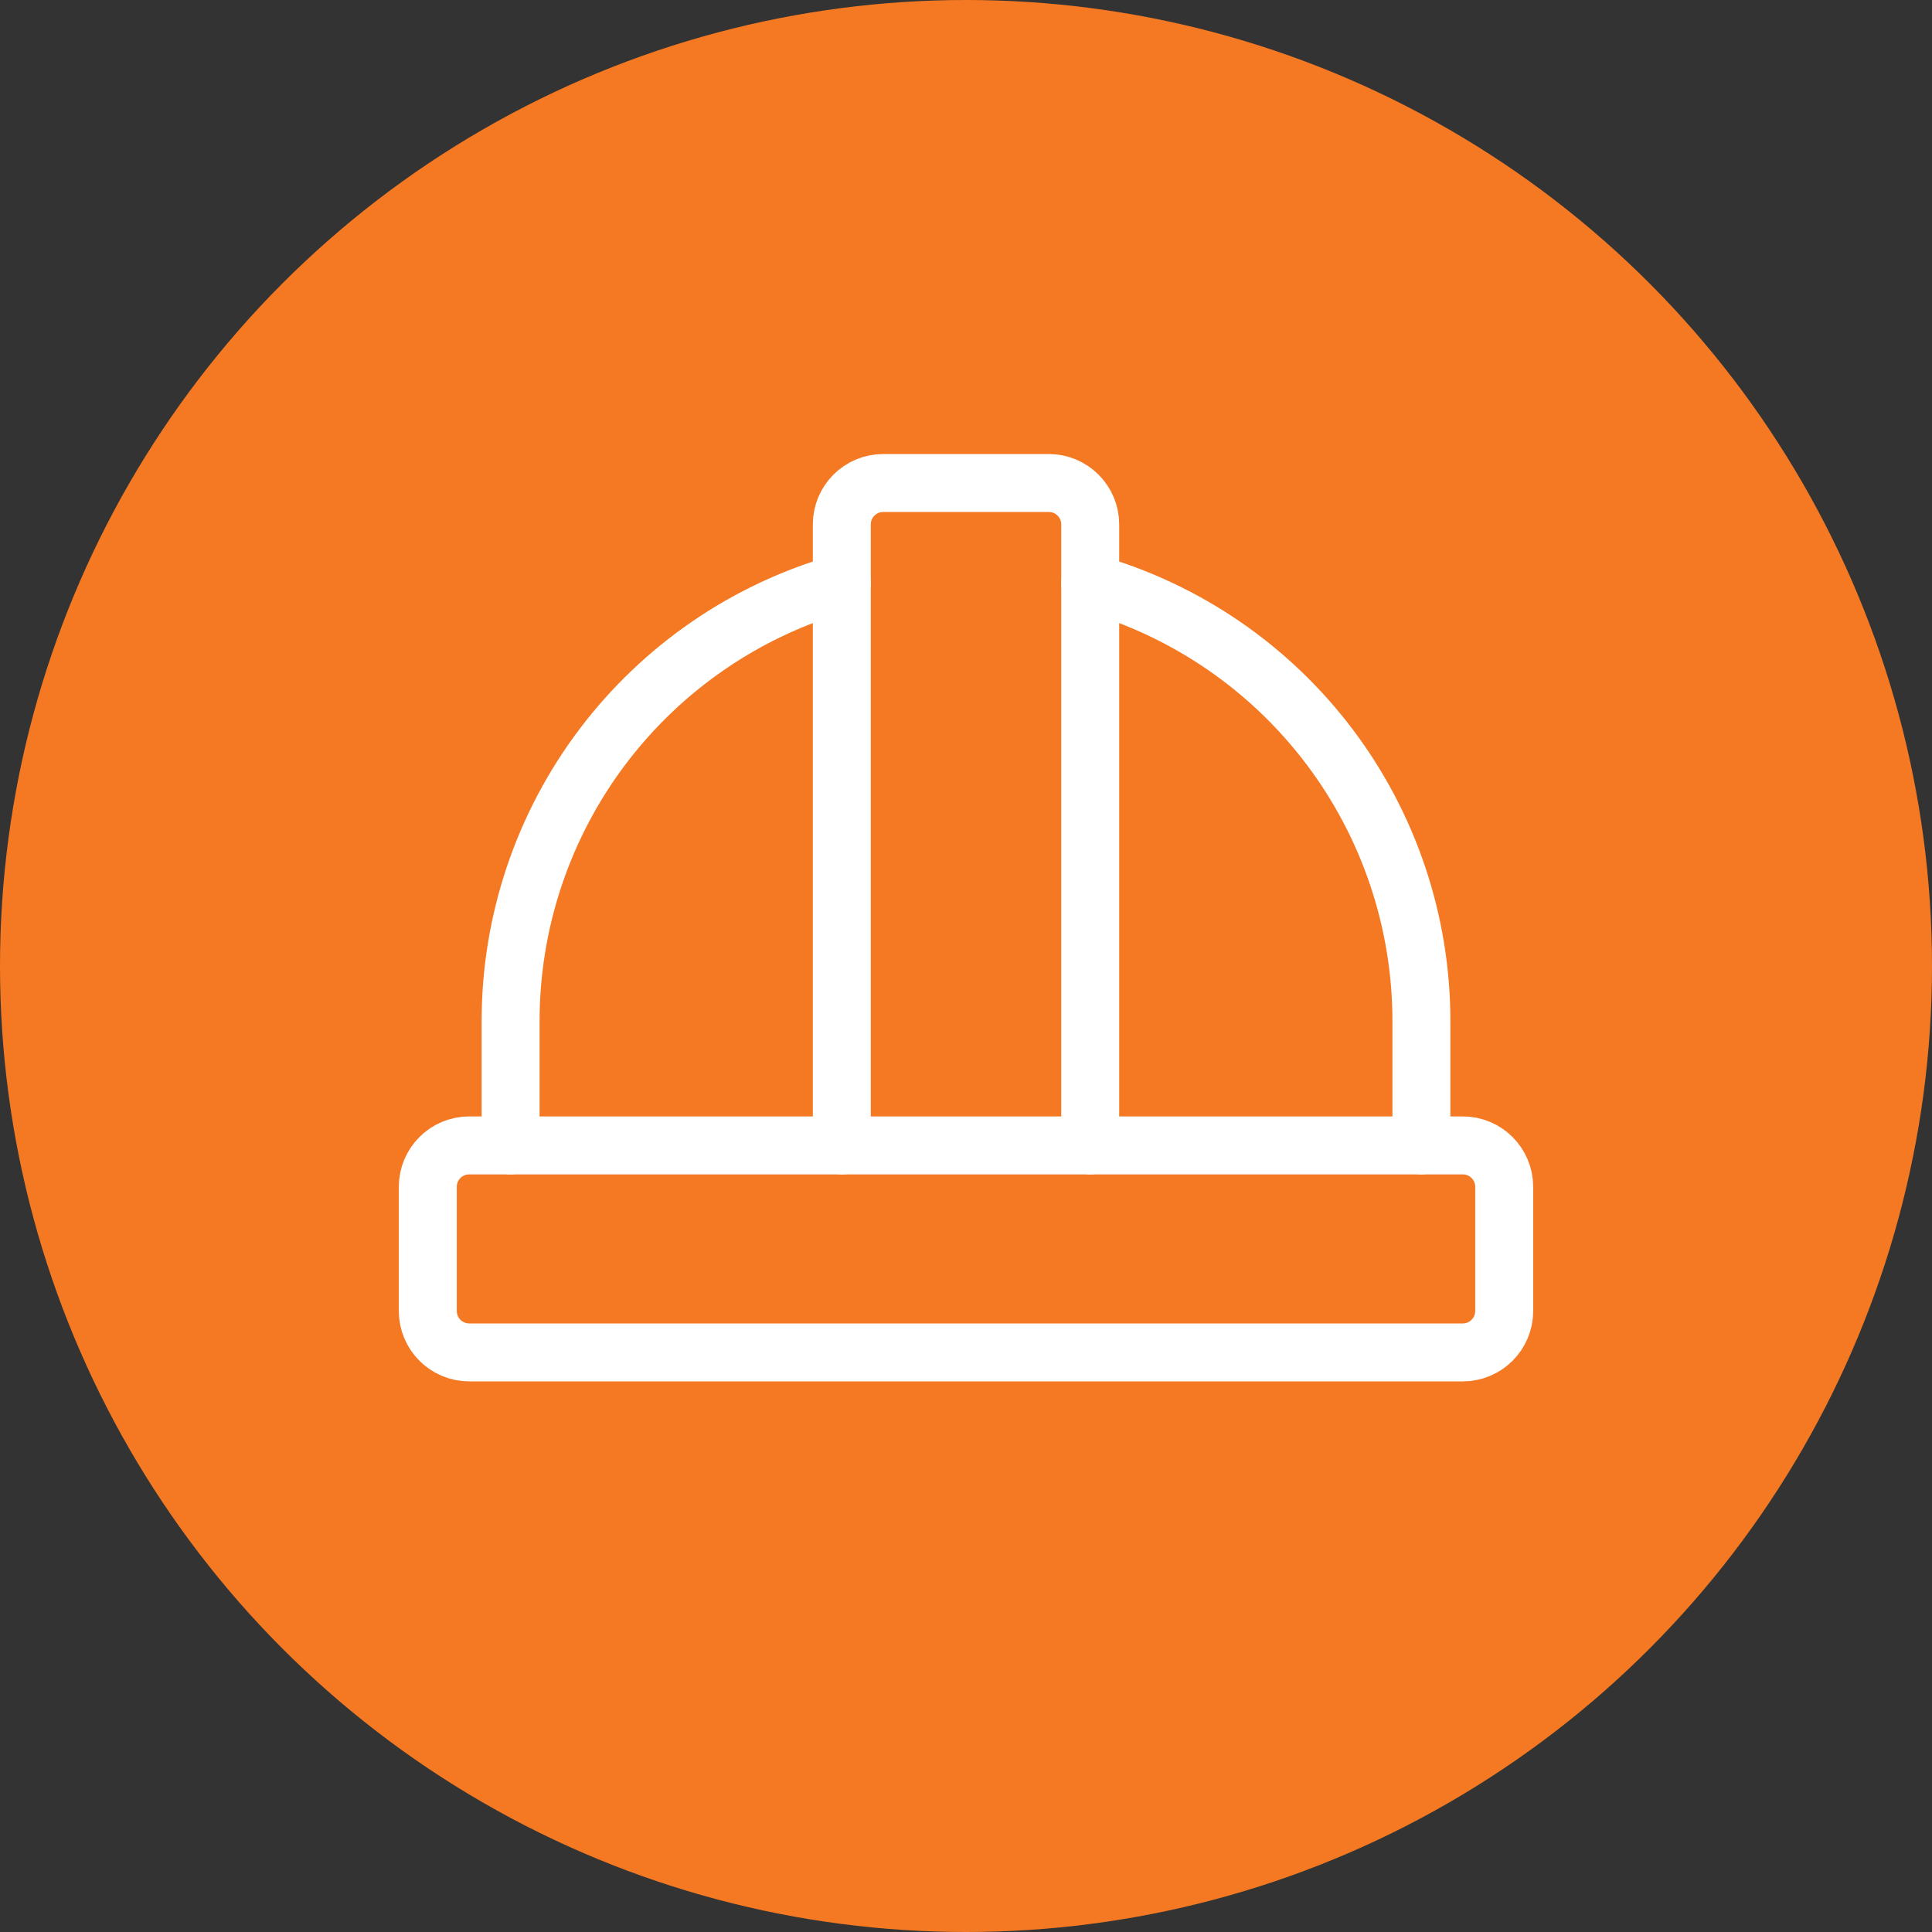
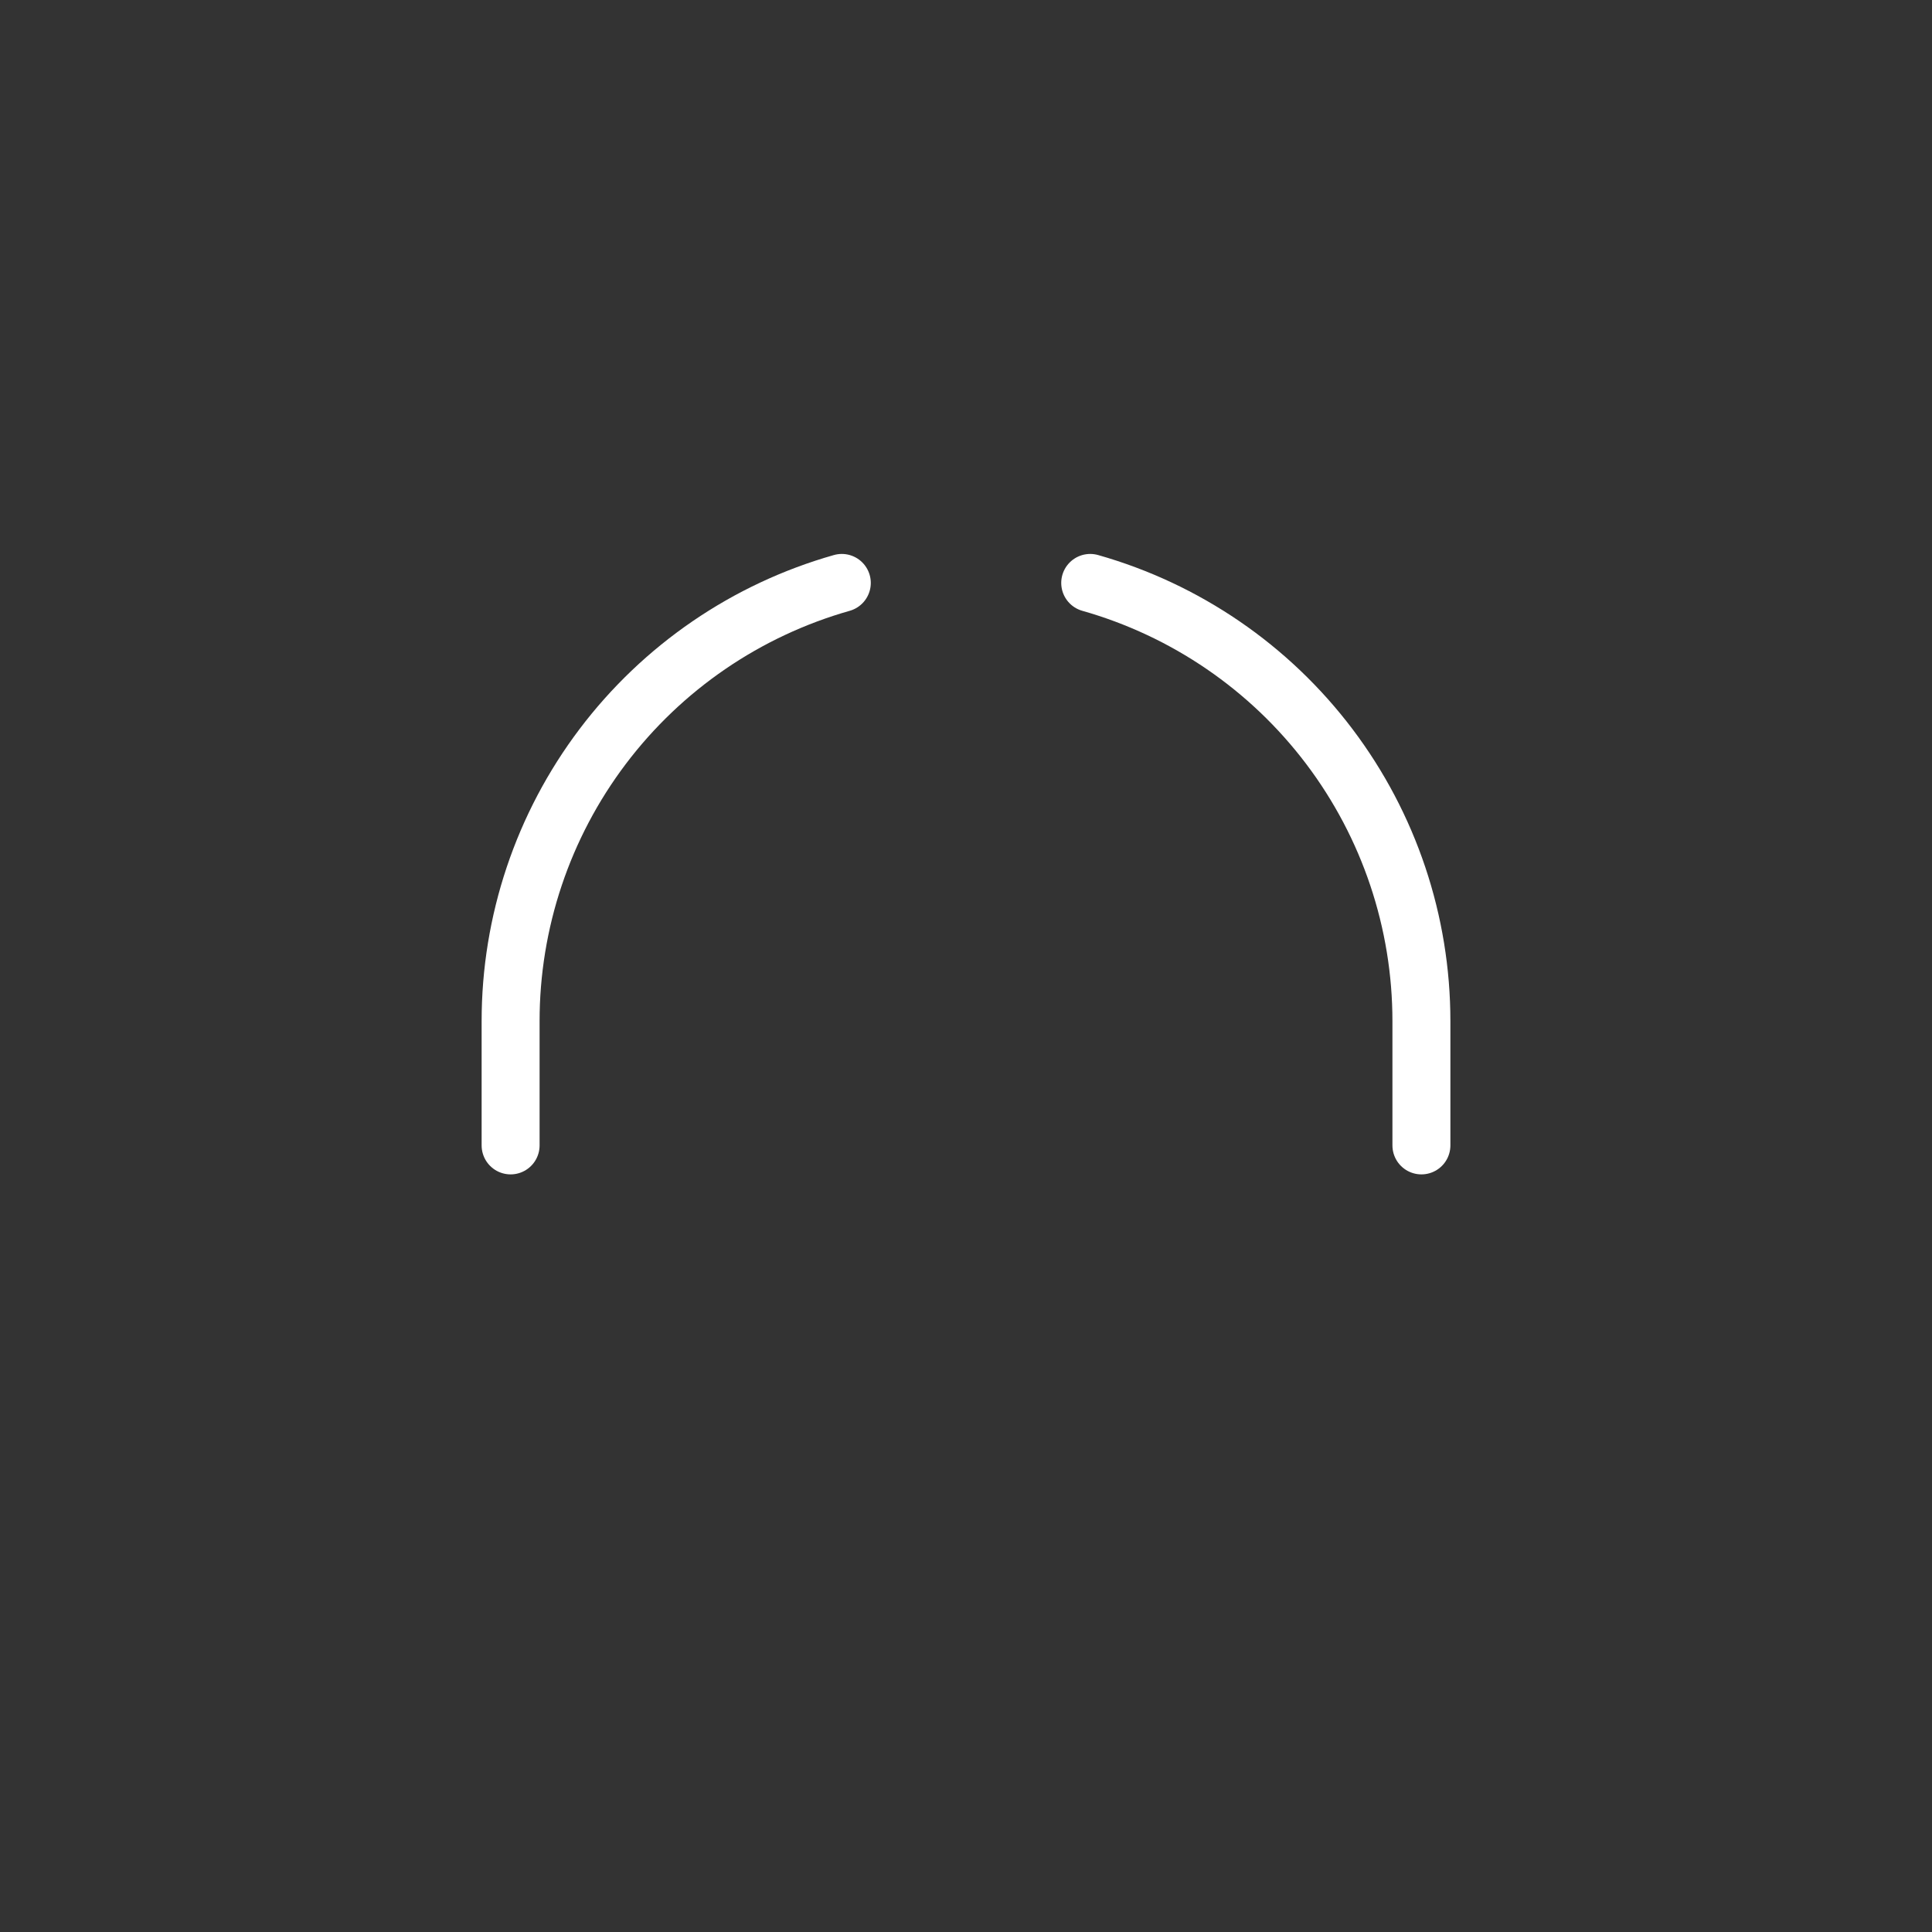
<svg xmlns="http://www.w3.org/2000/svg" fill="none" viewBox="0 0 100 100" height="100" width="100">
  <rect x="0" y="0" width="100" height="100" fill="#333333" stroke="none" />
-   <circle fill="#F47922" r="50" cy="50" cx="50" />
-   <path stroke-linejoin="round" stroke-linecap="round" stroke-width="3" stroke="white" d="M75.715 59.286H24.286C23.102 59.286 22.143 60.245 22.143 61.429V67.857C22.143 69.041 23.102 70 24.286 70H75.715C76.898 70 77.857 69.041 77.857 67.857V61.429C77.857 60.245 76.898 59.286 75.715 59.286Z" />
-   <path stroke-linejoin="round" stroke-linecap="round" stroke-width="3" stroke="white" d="M43.572 59.286V27.143C43.572 26.575 43.797 26.029 44.199 25.628C44.601 25.226 45.146 25 45.715 25H54.286C54.854 25 55.399 25.226 55.801 25.628C56.203 26.029 56.429 26.575 56.429 27.143V59.286" />
  <path stroke-linejoin="round" stroke-linecap="round" stroke-width="3" stroke="white" d="M73.572 59.286V52.857C73.573 47.725 71.9 42.733 68.806 38.639C65.712 34.545 61.366 31.572 56.429 30.172" />
  <path stroke-linejoin="round" stroke-linecap="round" stroke-width="3" stroke="white" d="M26.429 59.286V52.857C26.427 47.725 28.101 42.733 31.195 38.639C34.289 34.545 38.634 31.572 43.572 30.172" />
</svg>